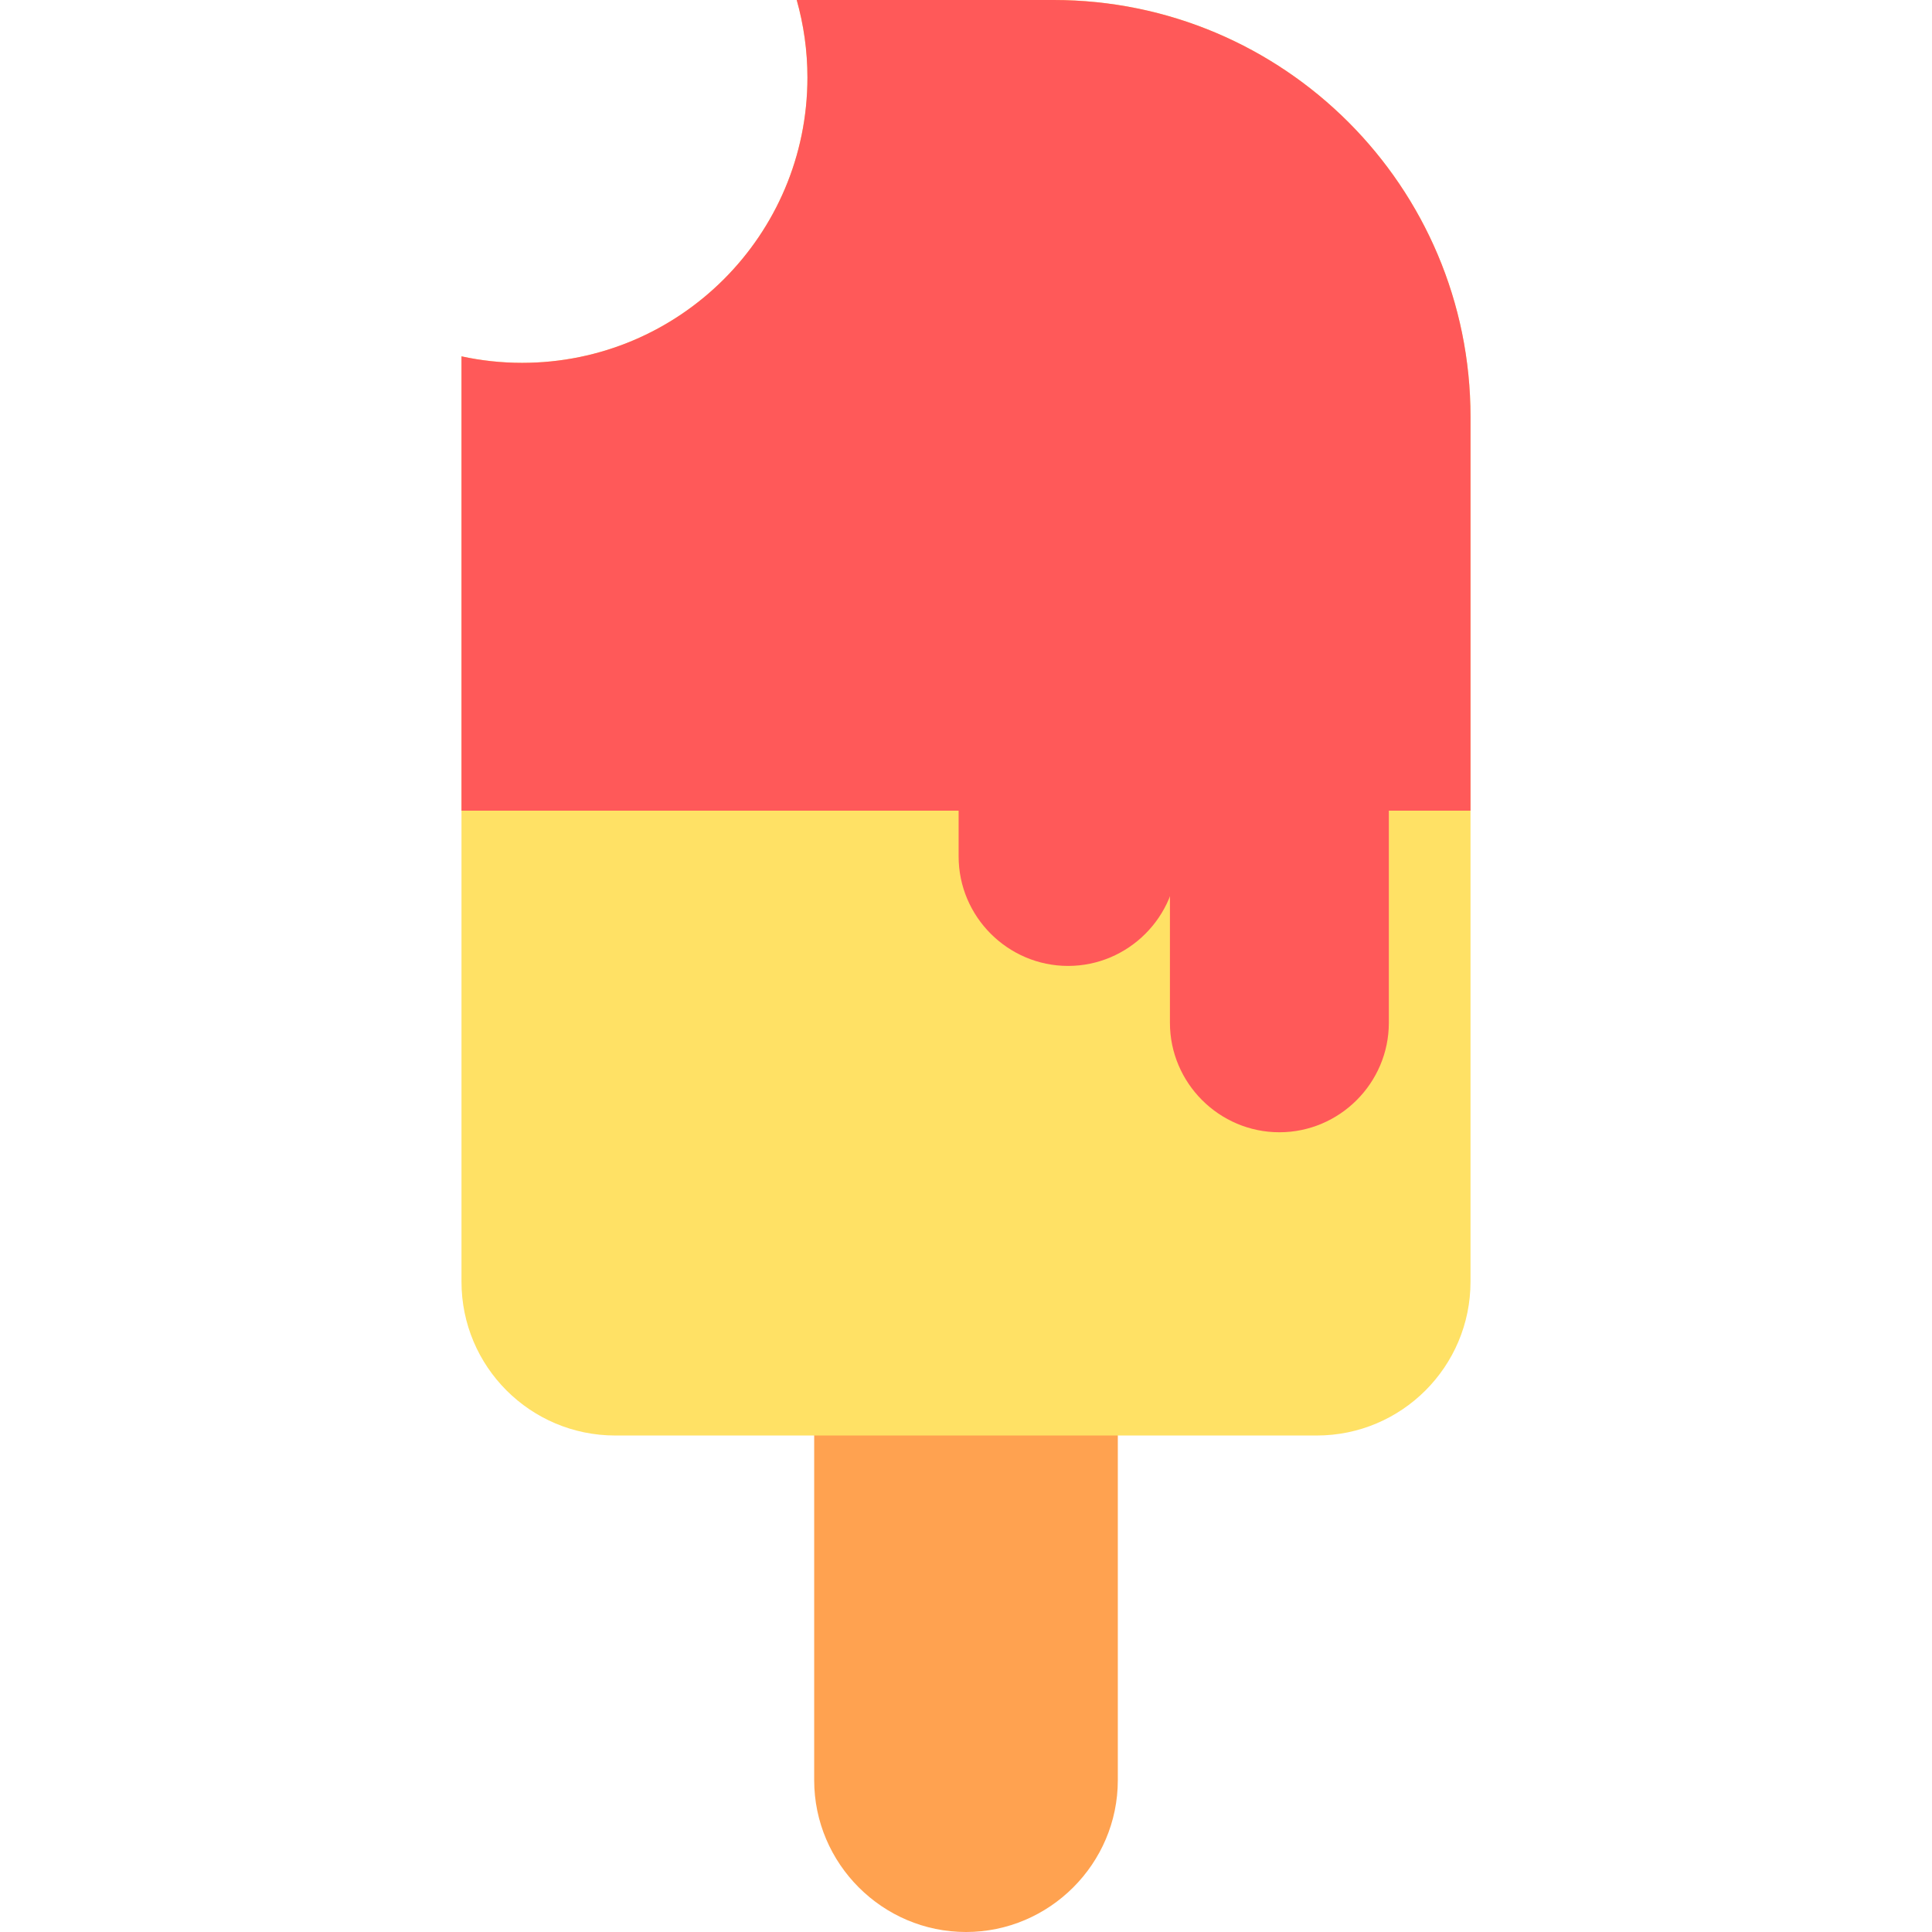
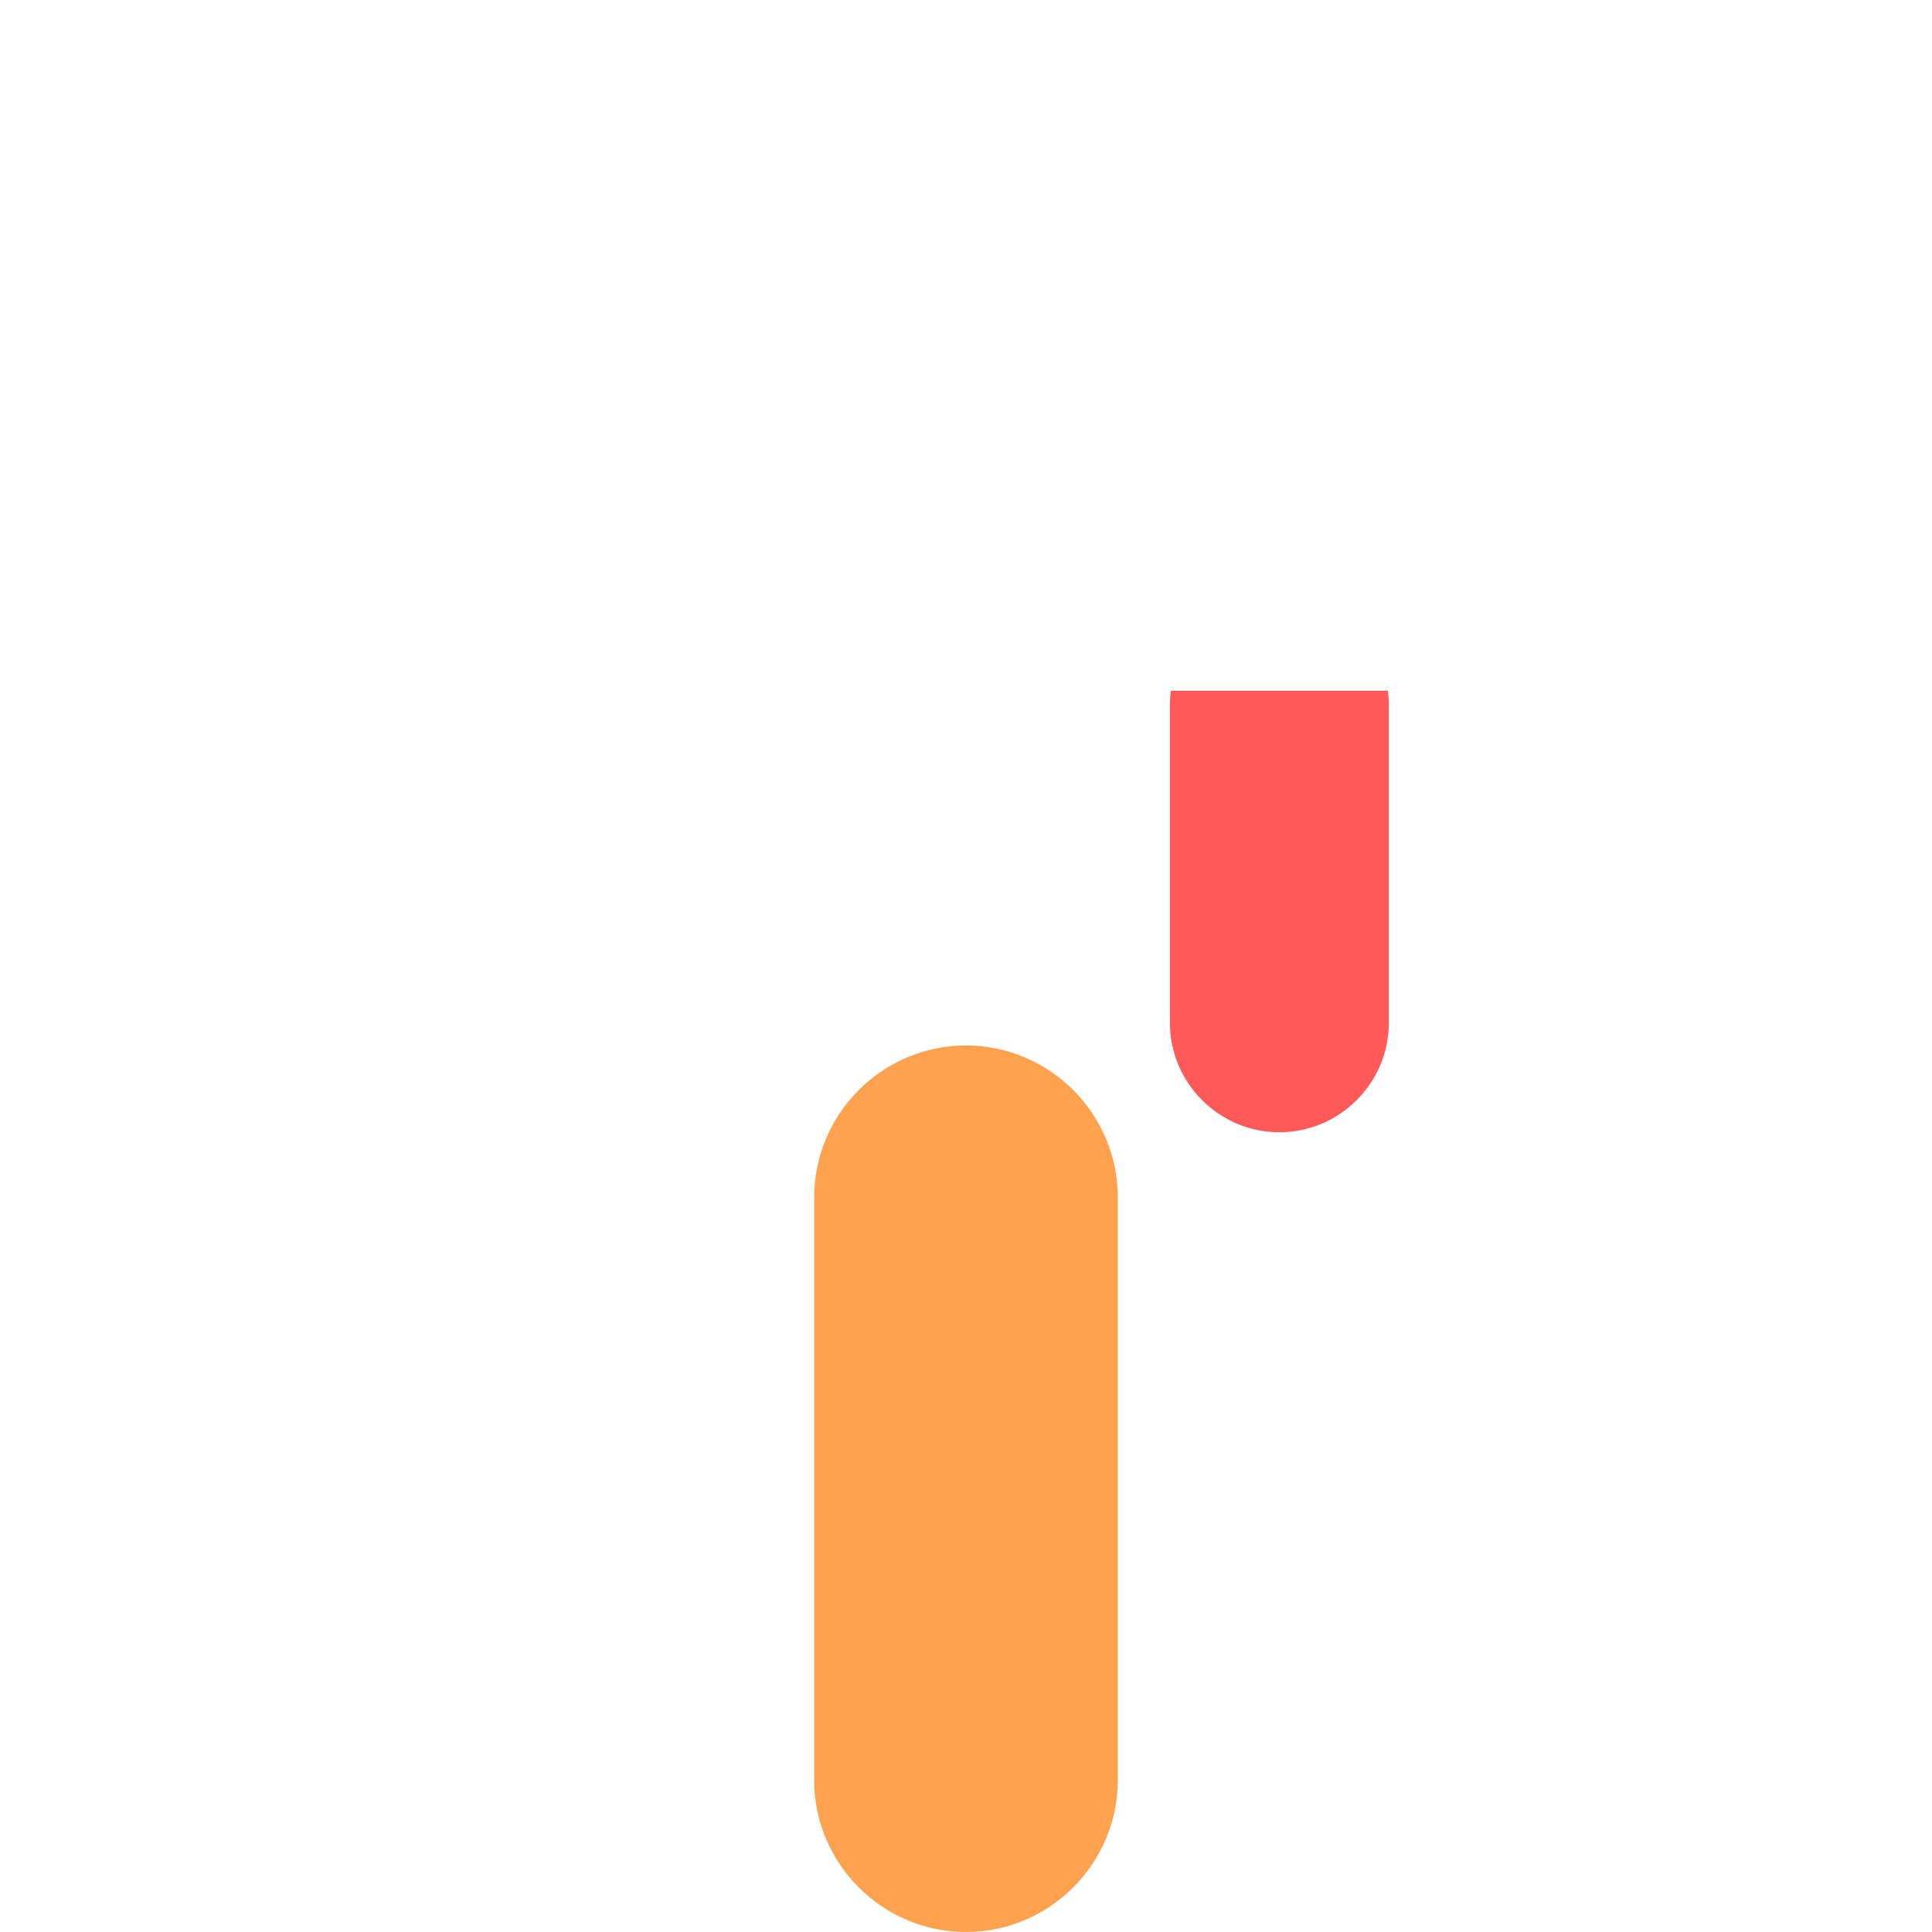
<svg xmlns="http://www.w3.org/2000/svg" height="800px" width="800px" version="1.1" id="Layer_1" viewBox="0 0 341.848 341.848" xml:space="preserve">
  <g id="XMLID_1446_">
    <path id="XMLID_584_" style="fill:#FFA250;" d="M170.924,341.848L170.924,341.848c-14.775,0-26.863-12.088-26.863-26.863V211.846   c0-14.775,12.088-26.863,26.863-26.863l0,0c14.775,0,26.863,12.088,26.863,26.863v103.139   C197.788,329.76,185.699,341.848,170.924,341.848z" />
-     <path id="XMLID_1447_" style="fill:#FFE165;" d="M186.418,0H140.97c1.227,4.359,1.897,8.951,1.897,13.702   c0,27.891-22.609,50.5-50.5,50.5c-3.677,0-7.258-0.403-10.712-1.15v163.732c0,15.03,12.185,27.215,27.215,27.215h124.107   c15.03,0,27.215-12.185,27.215-27.215V73.774C260.193,33.03,227.163,0,186.418,0z" />
-     <path id="XMLID_1448_" style="fill:#FF5959;" d="M260.193,143.436V73.774C260.193,33.03,227.163,0,186.418,0H140.97   c1.227,4.358,1.897,8.951,1.897,13.701c0,27.891-22.609,50.5-50.5,50.5c-3.677,0-7.258-0.403-10.712-1.149v80.383L260.193,143.436   L260.193,143.436z" />
    <g id="XMLID_1449_">
      <path id="XMLID_1450_" style="fill:#FF5959;" d="M207.174,122.218c-0.105,0.814-0.166,1.642-0.166,2.483v56.274    c0,10.652,8.715,19.367,19.367,19.367l0,0c10.652,0,19.367-8.715,19.367-19.367v-56.274c0-0.842-0.06-1.669-0.166-2.483H207.174z" />
-       <path id="XMLID_1451_" style="fill:#FF5959;" d="M169.619,122.218v29.326c0,10.652,8.715,19.367,19.367,19.367l0,0    c10.652,0,19.367-8.715,19.367-19.367v-29.326H169.619z" />
    </g>
  </g>
</svg>